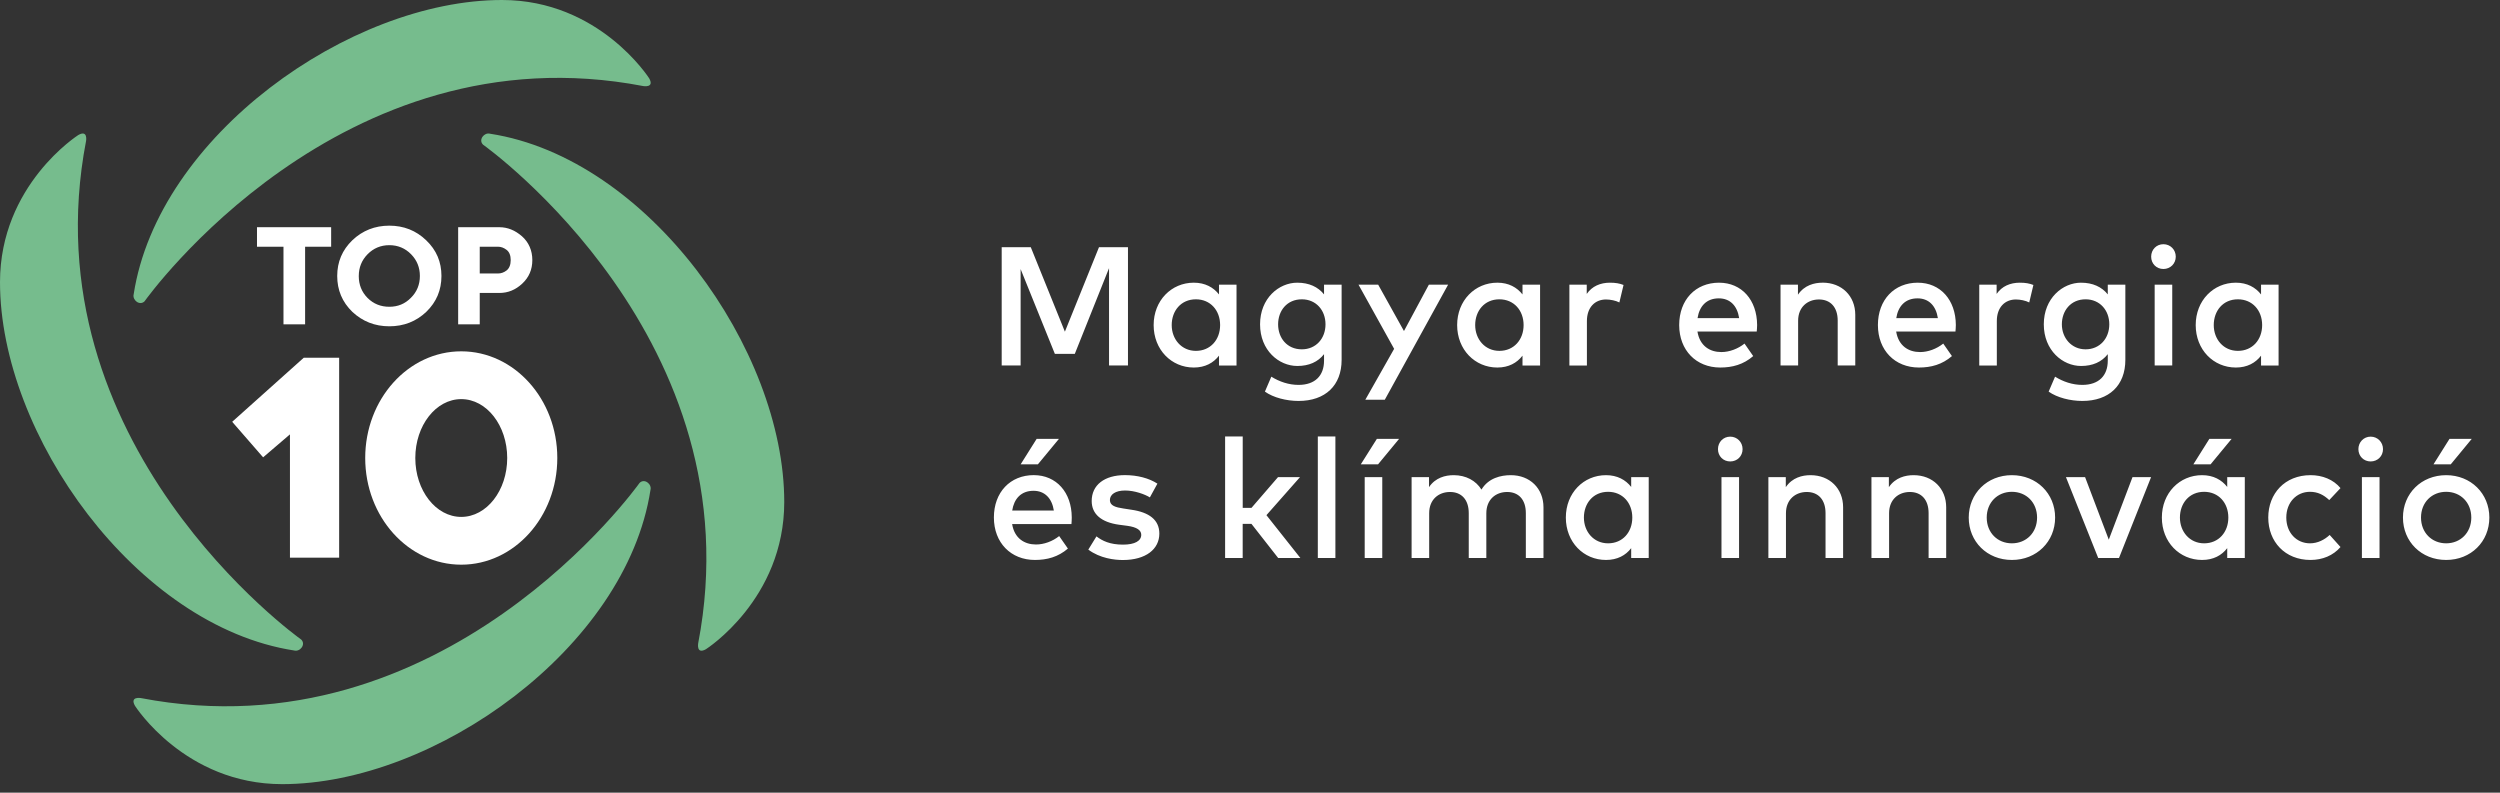
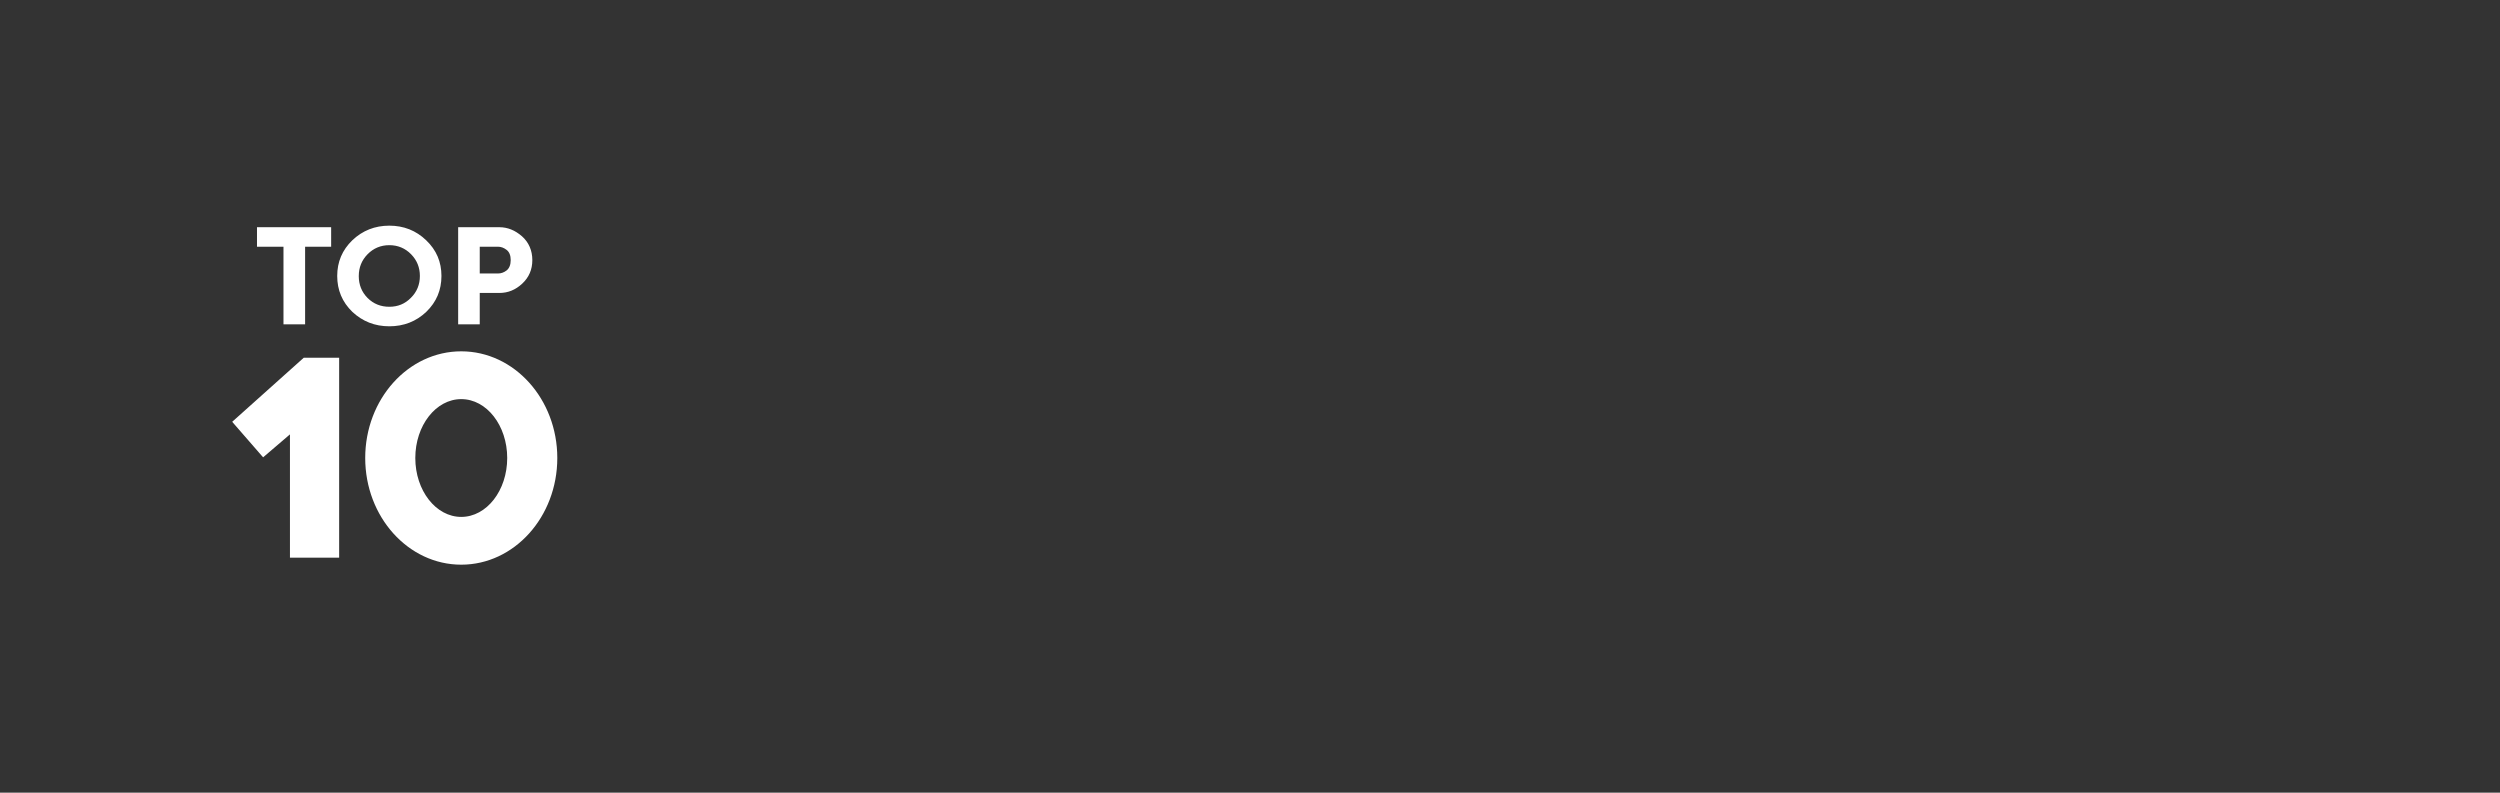
<svg xmlns="http://www.w3.org/2000/svg" width="164" height="52" viewBox="0 0 164 52" fill="none">
  <rect x="0" y="0" width="164" height="52" fill="#333333" stroke="none" />
  <path fill-rule="evenodd" clip-rule="evenodd" d="M30.258 23.047C33.735 23.047 36.559 26.182 36.559 30.045C36.559 33.909 33.735 37.043 30.258 37.043C26.781 37.043 23.958 33.909 23.958 30.045C23.958 26.182 26.778 23.047 30.258 23.047ZM30.258 26.182C31.924 26.182 33.273 27.913 33.273 30.045C33.273 32.178 31.923 33.909 30.258 33.909C28.594 33.909 27.244 32.178 27.244 30.045C27.244 27.913 28.594 26.182 30.258 26.182ZM22.248 36.581V23.469H19.925L15.232 27.67L17.26 30.001L19.021 28.495V36.581H22.248ZM20.015 21.276V16.185H21.723V14.904H16.859V16.185H18.596V21.276H20.015ZM22.121 18.104C22.121 19.027 22.45 19.814 23.111 20.455C23.783 21.085 24.591 21.405 25.54 21.405C26.489 21.405 27.305 21.086 27.966 20.455C28.63 19.814 28.959 19.027 28.959 18.104C28.959 17.18 28.63 16.404 27.958 15.763C27.294 15.123 26.485 14.803 25.54 14.803C24.595 14.803 23.783 15.123 23.111 15.763C22.45 16.404 22.121 17.18 22.121 18.104ZM23.536 18.104C23.536 17.545 23.728 17.071 24.115 16.676C24.502 16.284 24.978 16.083 25.54 16.083C26.102 16.083 26.578 16.284 26.965 16.676C27.352 17.071 27.544 17.545 27.544 18.104C27.544 18.663 27.352 19.146 26.954 19.538C26.567 19.933 26.101 20.124 25.539 20.124C24.977 20.124 24.501 19.933 24.114 19.548C23.727 19.157 23.535 18.679 23.535 18.104H23.536ZM31.471 21.276V19.218H32.759C33.321 19.218 33.818 19.017 34.256 18.608C34.699 18.196 34.921 17.685 34.921 17.061C34.921 16.438 34.688 15.893 34.239 15.498C33.787 15.106 33.3 14.905 32.759 14.905H30.055V21.277H31.471V21.276ZM31.471 16.185H32.677C32.869 16.185 33.06 16.257 33.235 16.393C33.41 16.529 33.502 16.751 33.502 17.061C33.502 17.372 33.409 17.6 33.235 17.739C33.06 17.875 32.869 17.94 32.677 17.94H31.471V16.185Z" fill="white" />
-   <path fill-rule="evenodd" clip-rule="evenodd" d="M9.486 19.762L9.485 19.764C9.167 20.082 8.667 19.685 8.77 19.301C10.368 8.937 22.928 0.001 32.931 0C39.322 0 42.587 5.139 42.587 5.139C42.946 5.775 42.204 5.647 42.204 5.647C22.318 1.826 9.632 19.559 9.486 19.762ZM31.685 9.488L31.683 9.487H31.685C31.367 9.169 31.764 8.668 32.147 8.772C42.511 10.371 51.447 22.93 51.447 32.932C51.447 39.324 46.308 42.589 46.308 42.589C45.672 42.947 45.8 42.206 45.8 42.206C49.621 22.319 31.888 9.633 31.685 9.488ZM19.764 41.958L19.762 41.957C19.559 41.812 1.826 29.126 5.647 9.239C5.647 9.239 5.775 8.498 5.139 8.856C5.139 8.856 0 12.121 0 18.512C0 28.515 8.936 41.074 19.3 42.673C19.683 42.776 20.08 42.276 19.763 41.958H19.764ZM41.956 31.678L41.957 31.676V31.678C42.274 31.36 42.775 31.757 42.671 32.14C41.073 42.504 28.513 51.44 18.511 51.44C12.12 51.44 8.854 46.301 8.854 46.301C8.496 45.665 9.238 45.793 9.238 45.793C29.124 49.614 41.81 31.882 41.956 31.678Z" fill="#76BC8D" />
-   <path d="M73.999 16.217H72.093L69.857 21.758L67.62 16.217H65.711V23.976H66.953V17.653L69.199 23.214H70.507L72.753 17.591V23.976H73.995V16.217H73.999ZM81.116 18.675H79.967V19.315C79.604 18.853 79.058 18.544 78.313 18.544C76.842 18.544 75.679 19.715 75.679 21.325C75.679 22.935 76.842 24.11 78.313 24.11C79.058 24.11 79.604 23.804 79.967 23.331V23.977H81.116V18.676V18.675ZM78.452 19.635C79.402 19.635 80.04 20.361 80.04 21.325C80.04 22.288 79.402 23.017 78.452 23.017C77.502 23.017 76.864 22.249 76.864 21.325C76.864 20.4 77.464 19.635 78.452 19.635ZM85.104 18.544C83.896 18.544 82.66 19.565 82.66 21.276C82.66 22.986 83.896 24.008 85.104 24.008C85.866 24.008 86.46 23.744 86.857 23.233V23.661C86.857 24.648 86.263 25.249 85.187 25.249C84.541 25.249 83.93 25.04 83.399 24.71L82.978 25.69C83.533 26.086 84.396 26.302 85.187 26.302C86.944 26.302 88.01 25.283 88.01 23.608V18.676H86.857V19.312C86.46 18.816 85.866 18.545 85.104 18.545V18.544ZM85.4 19.635C86.329 19.635 86.953 20.347 86.953 21.276C86.953 22.204 86.329 22.916 85.4 22.916C84.423 22.916 83.844 22.166 83.844 21.276C83.844 20.385 84.423 19.635 85.4 19.635ZM94.996 18.675H93.733L92.1 21.716L90.409 18.675H89.118L91.455 22.884L89.566 26.221H90.844L94.996 18.675ZM101.029 18.675H99.876V19.315C99.513 18.853 98.971 18.544 98.226 18.544C96.753 18.544 95.589 19.715 95.589 21.325C95.589 22.935 96.752 24.11 98.226 24.11C98.971 24.11 99.513 23.804 99.876 23.331V23.977H101.029V18.676V18.675ZM98.36 19.635C99.31 19.635 99.948 20.361 99.948 21.325C99.948 22.288 99.31 23.017 98.36 23.017C97.41 23.017 96.772 22.249 96.772 21.325C96.772 20.4 97.373 19.635 98.36 19.635ZM105.62 18.544C104.978 18.544 104.44 18.777 104.09 19.281V18.676H102.952V23.977H104.101V21.061C104.101 20.167 104.626 19.646 105.354 19.646C105.637 19.646 105.99 19.716 106.231 19.841L106.504 18.694C106.242 18.59 105.971 18.545 105.62 18.545V18.544ZM112.774 18.544C111.224 18.544 110.155 19.669 110.155 21.325C110.155 22.98 111.271 24.11 112.847 24.11C113.645 24.11 114.369 23.915 115.011 23.359L114.441 22.539C114.007 22.886 113.448 23.095 112.919 23.095C112.17 23.095 111.508 22.699 111.352 21.75H115.242C115.253 21.618 115.267 21.468 115.267 21.319C115.259 19.671 114.249 18.545 112.774 18.545V18.544ZM112.754 19.572C113.485 19.572 113.962 20.048 114.089 20.869H111.359C111.48 20.097 111.935 19.572 112.754 19.572ZM119.564 18.544C119.026 18.544 118.369 18.703 117.946 19.332V18.675H116.803V23.976H117.957V21.039C117.957 20.139 118.581 19.645 119.324 19.645C120.067 19.645 120.553 20.141 120.553 21.032V23.976H121.706V20.653C121.706 19.415 120.822 18.542 119.566 18.542L119.564 18.544ZM125.81 18.544C124.26 18.544 123.191 19.669 123.191 21.325C123.191 22.98 124.306 24.11 125.883 24.11C126.681 24.11 127.405 23.915 128.047 23.359L127.477 22.539C127.042 22.886 126.484 23.095 125.955 23.095C125.206 23.095 124.544 22.699 124.388 21.75H128.278C128.288 21.618 128.303 21.468 128.303 21.319C128.295 19.671 127.285 18.545 125.81 18.545V18.544ZM125.79 19.572C126.521 19.572 126.997 20.048 127.125 20.869H124.395C124.516 20.097 124.971 19.572 125.79 19.572ZM132.507 18.544C131.865 18.544 131.327 18.777 130.978 19.281V18.676H129.839V23.977H130.992V21.061C130.992 20.167 131.514 19.646 132.245 19.646C132.525 19.646 132.877 19.716 133.118 19.841L133.391 18.694C133.129 18.59 132.859 18.545 132.507 18.545V18.544ZM136.517 18.544C135.313 18.544 134.073 19.565 134.073 21.276C134.073 22.986 135.313 24.008 136.517 24.008C137.279 24.008 137.873 23.744 138.27 23.233V23.661C138.27 24.648 137.676 25.249 136.6 25.249C135.954 25.249 135.343 25.04 134.812 24.71L134.391 25.69C134.95 26.086 135.813 26.302 136.6 26.302C138.357 26.302 139.423 25.283 139.423 23.608V18.676H138.27V19.312C137.873 18.816 137.279 18.545 136.517 18.545V18.544ZM136.814 19.635C137.743 19.635 138.37 20.347 138.37 21.276C138.37 22.204 137.742 22.916 136.814 22.916C135.886 22.916 135.258 22.166 135.258 21.276C135.258 20.385 135.841 19.635 136.814 19.635ZM142.499 18.675H141.346V23.976H142.499V18.675ZM141.919 16.02C141.46 16.02 141.116 16.378 141.116 16.837C141.116 17.295 141.46 17.646 141.919 17.646C142.378 17.646 142.73 17.295 142.73 16.837C142.73 16.378 142.375 16.02 141.919 16.02ZM149.475 18.675H148.325V19.315C147.963 18.853 147.417 18.544 146.672 18.544C145.199 18.544 144.038 19.715 144.038 21.325C144.038 22.935 145.197 24.11 146.672 24.11C147.417 24.11 147.963 23.804 148.325 23.331V23.977H149.475V18.676V18.675ZM146.806 19.635C147.758 19.635 148.397 20.361 148.397 21.325C148.397 22.288 147.759 23.017 146.806 23.017C145.852 23.017 145.222 22.249 145.222 21.325C145.222 20.4 145.818 19.635 146.806 19.635ZM67.818 31.168C66.268 31.168 65.199 32.293 65.199 33.949C65.199 35.604 66.315 36.733 67.891 36.733C68.689 36.733 69.413 36.538 70.055 35.987L69.482 35.166C69.051 35.511 68.488 35.719 67.96 35.719C67.214 35.719 66.548 35.323 66.396 34.378H70.287C70.297 34.245 70.307 34.096 70.307 33.946C70.303 32.296 69.293 31.169 67.818 31.169V31.168ZM67.798 32.196C68.526 32.196 69.005 32.676 69.133 33.493H66.4C66.52 32.725 66.976 32.196 67.798 32.196ZM68.087 30.459L69.468 28.788H68.005L66.955 30.459H68.087ZM75.925 31.727C75.383 31.372 74.621 31.168 73.796 31.168C72.453 31.168 71.615 31.814 71.615 32.867C71.615 33.718 72.24 34.261 73.402 34.421L73.955 34.494C74.58 34.581 74.866 34.783 74.866 35.082C74.866 35.478 74.456 35.728 73.668 35.728C72.808 35.728 72.308 35.478 71.928 35.186L71.393 36.055C72.163 36.629 73.113 36.737 73.658 36.737C75.173 36.737 76.053 36.021 76.053 35.003C76.053 34.096 75.374 33.605 74.224 33.439L73.679 33.355C73.195 33.282 72.809 33.177 72.809 32.806C72.809 32.434 73.178 32.177 73.807 32.177C74.435 32.177 75.114 32.431 75.432 32.629L75.925 31.729V31.727ZM81.52 28.633H80.367V36.603H81.52V34.364H82.094L83.847 36.603H85.303L83.078 33.795L85.28 31.3H83.837L82.097 33.316H81.522V28.634L81.52 28.633ZM87.602 28.633H86.449V36.603H87.602V28.633ZM90.677 31.3H89.524V36.605H90.677V31.3ZM90.402 30.459L91.782 28.788H90.323L89.269 30.459H90.402ZM99.11 31.171C98.454 31.171 97.639 31.359 97.184 32.117C96.819 31.529 96.166 31.171 95.361 31.171C94.819 31.171 94.163 31.331 93.743 31.957V31.3H92.601V36.605H93.754V33.664C93.754 32.764 94.375 32.274 95.121 32.274C95.868 32.274 96.35 32.77 96.35 33.661V36.605H97.503V33.672C97.503 32.764 98.124 32.274 98.87 32.274C99.617 32.274 100.095 32.77 100.095 33.661V36.605H101.252V33.278C101.252 32.041 100.364 31.171 99.112 31.171H99.11ZM108.156 31.3H107.006V31.943C106.644 31.48 106.098 31.171 105.353 31.171C103.882 31.171 102.719 32.339 102.719 33.952C102.719 35.566 103.882 36.733 105.353 36.733C106.098 36.733 106.644 36.431 107.006 35.959V36.605H108.156V31.3ZM105.492 32.263C106.441 32.263 107.079 32.989 107.079 33.952C107.079 34.916 106.441 35.642 105.492 35.642C104.542 35.642 103.904 34.877 103.904 33.952C103.904 33.028 104.504 32.263 105.492 32.263ZM114.082 31.3H112.929V36.605H114.082V31.3ZM113.502 28.644C113.043 28.644 112.699 29.006 112.699 29.464C112.699 29.923 113.043 30.271 113.502 30.271C113.962 30.271 114.313 29.924 114.313 29.464C114.313 29.005 113.958 28.644 113.502 28.644ZM118.766 31.171C118.228 31.171 117.572 31.331 117.148 31.957V31.3H116.006V36.605H117.159V33.664C117.159 32.764 117.784 32.274 118.526 32.274C119.269 32.274 119.755 32.77 119.755 33.661V36.605H120.908V33.278C120.908 32.041 120.024 31.171 118.769 31.171H118.766ZM125.531 31.171C124.99 31.171 124.333 31.331 123.91 31.957V31.3H122.767V36.605H123.924V33.664C123.924 32.764 124.545 32.274 125.288 32.274C126.031 32.274 126.516 32.77 126.516 33.661V36.605H127.67V33.278C127.67 32.041 126.786 31.171 125.533 31.171H125.531ZM131.979 31.171C130.353 31.171 129.149 32.374 129.149 33.952C129.149 35.531 130.353 36.733 131.979 36.733C133.604 36.733 134.816 35.531 134.816 33.952C134.816 32.374 133.604 31.171 131.979 31.171ZM131.979 32.263C132.918 32.263 133.632 32.954 133.632 33.952C133.632 34.95 132.918 35.642 131.979 35.642C131.04 35.642 130.329 34.947 130.329 33.952C130.329 32.958 131.04 32.263 131.979 32.263ZM141.111 31.3H139.892L138.336 35.402L136.782 31.3H135.526L137.642 36.605H139.006L141.111 31.3ZM147.259 31.3H146.106V31.943C145.743 31.48 145.201 31.171 144.456 31.171C142.982 31.171 141.818 32.339 141.818 33.952C141.818 35.566 142.981 36.733 144.456 36.733C145.201 36.733 145.743 36.431 146.106 35.959V36.605H147.259V31.3ZM144.591 32.263C145.541 32.263 146.179 32.989 146.179 33.952C146.179 34.916 145.541 35.642 144.591 35.642C143.641 35.642 143.003 34.877 143.003 33.952C143.003 33.028 143.603 32.263 144.591 32.263ZM145.015 30.459L146.395 28.788H144.935L143.886 30.459H145.015ZM151.569 31.171C149.891 31.171 148.798 32.374 148.798 33.952C148.798 35.531 149.892 36.733 151.569 36.733C152.352 36.733 153.057 36.445 153.537 35.885L152.826 35.093C152.491 35.406 152.043 35.642 151.535 35.642C150.651 35.642 149.981 34.947 149.981 33.952C149.981 32.958 150.651 32.263 151.535 32.263C152.043 32.263 152.432 32.461 152.798 32.805L153.537 32.019C153.067 31.456 152.353 31.17 151.569 31.17V31.171ZM156.097 31.3H154.941V36.605H156.097V31.3ZM155.514 28.644C155.059 28.644 154.711 29.006 154.711 29.464C154.711 29.923 155.059 30.271 155.514 30.271C155.97 30.271 156.325 29.924 156.325 29.464C156.325 29.005 155.97 28.644 155.514 28.644ZM160.468 31.171C158.838 31.171 157.634 32.374 157.634 33.952C157.634 35.531 158.838 36.733 160.468 36.733C162.097 36.733 163.301 35.531 163.301 33.952C163.301 32.374 162.089 31.171 160.468 31.171ZM160.468 32.263C161.403 32.263 162.117 32.954 162.117 33.952C162.117 34.95 161.403 35.642 160.468 35.642C159.532 35.642 158.818 34.947 158.818 33.952C158.818 32.958 159.525 32.263 160.468 32.263ZM160.771 30.459L162.148 28.788H160.688L159.638 30.459H160.771Z" fill="white" />
</svg>